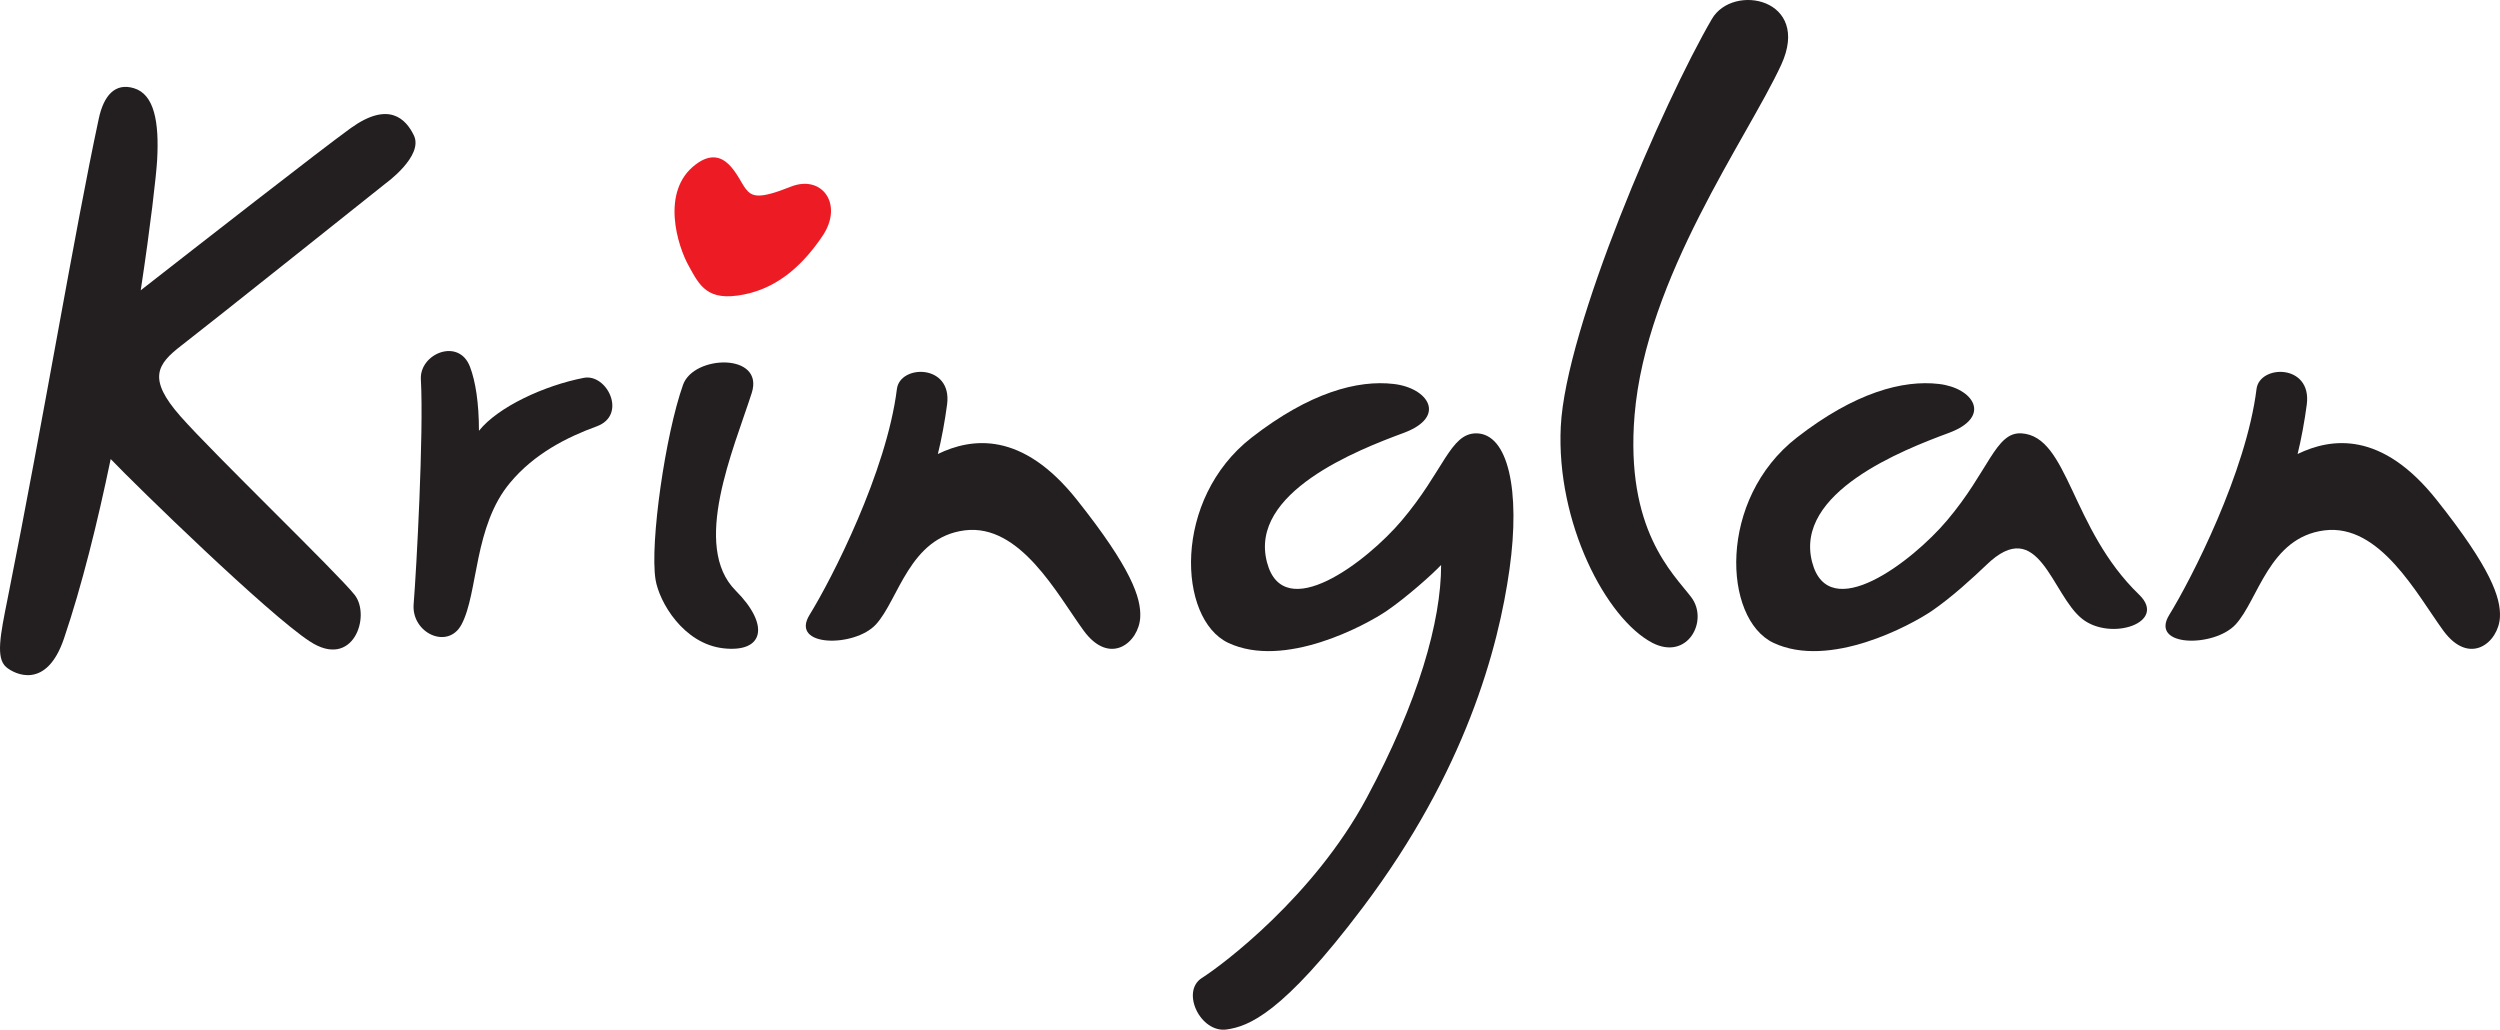
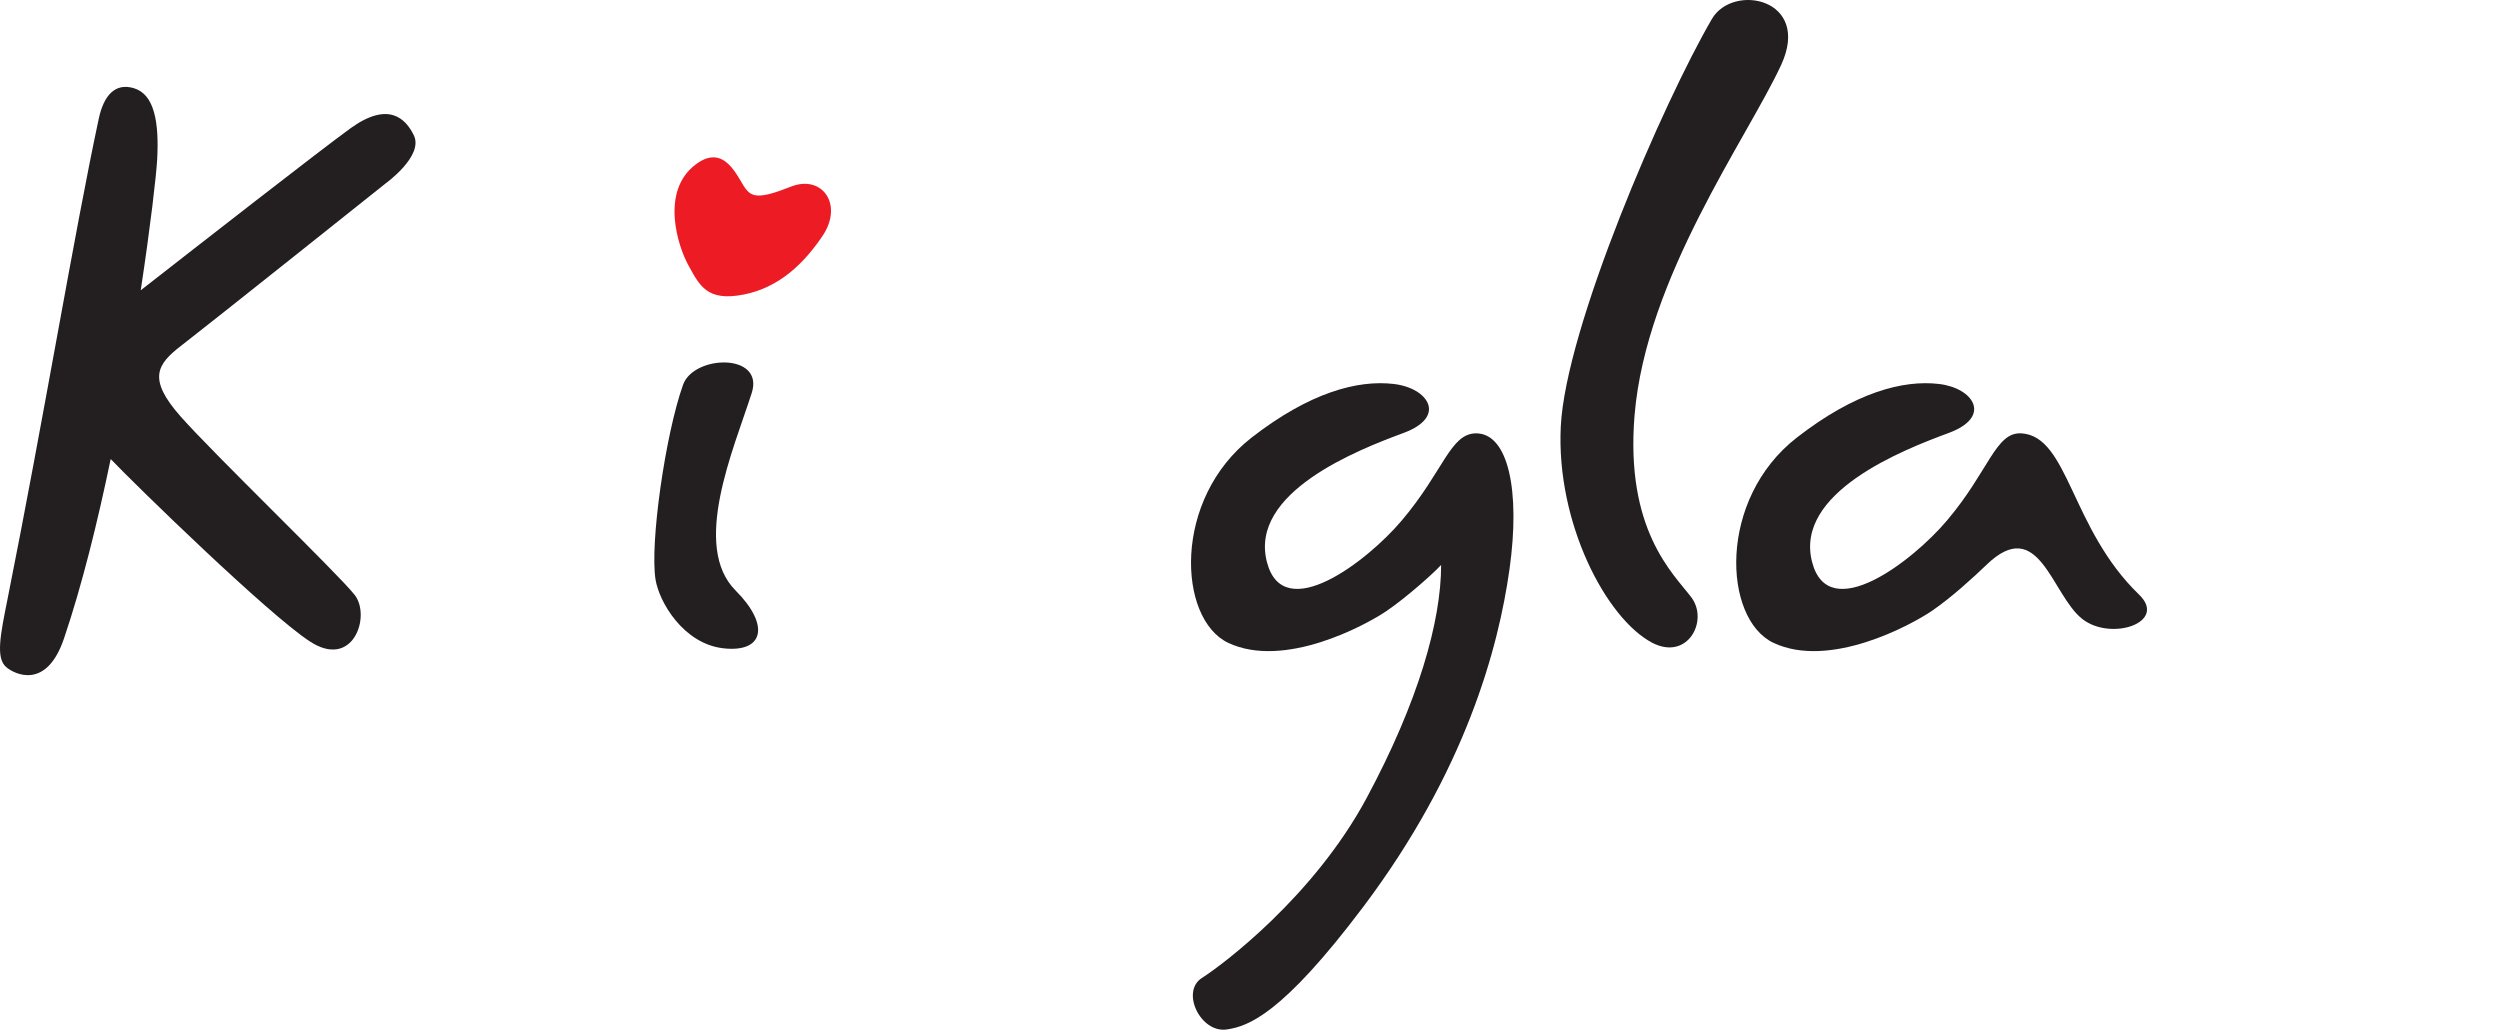
<svg xmlns="http://www.w3.org/2000/svg" xmlns:xlink="http://www.w3.org/1999/xlink" version="1.1" id="Layer_1" x="0px" y="0px" width="323.408px" height="133.209px" viewBox="0 0 323.408 133.209" enable-background="new 0 0 323.408 133.209" xml:space="preserve">
  <g>
    <g>
      <g>
        <defs>
          <rect id="SVGID_1_" y="0" width="323.408" height="133.209" />
        </defs>
        <clipPath id="SVGID_2_">
          <use xlink:href="#SVGID_1_" overflow="visible" />
        </clipPath>
        <path clip-path="url(#SVGID_2_)" fill="#231F20" d="M53.543,17.522c-1.066-2.209-3.302-4.444-8.161-0.954     c-3.756,2.703-20.013,15.393-27.177,20.984c1.29-8.485,2.018-14.952,2.123-16.864c0.276-4.912-0.37-8.485-3.003-9.277     c-2.42-0.737-3.911,0.928-4.552,3.958C9.623,30.077,5.728,53.71,0.968,77.532c-0.939,4.67-1.525,7.591-0.171,8.763     c1.12,0.954,5.228,2.974,7.486-3.714c2.321-6.85,4.342-15.037,6.036-23.197c3.369,3.524,20.355,20.063,25.745,23.58     c5.627,3.709,7.952-3.271,5.819-6.002c-2.14-2.729-18.271-18.261-22.545-23.116c-4.275-4.855-3.049-6.713,0.154-9.167     c3.307-2.54,26.367-20.93,26.367-20.93S54.822,20.198,53.543,17.522" />
      </g>
    </g>
    <g>
      <g>
        <defs>
          <rect id="SVGID_3_" y="0" width="323.408" height="133.209" />
        </defs>
        <clipPath id="SVGID_4_">
          <use xlink:href="#SVGID_3_" overflow="visible" />
        </clipPath>
-         <path clip-path="url(#SVGID_4_)" fill="#231F20" d="M75.528,48.878c-5.079,0.984-11.084,3.739-13.569,6.85     c0-3.601-0.448-6.413-1.155-8.267c-1.436-3.822-6.543-1.722-6.359,1.609c0.387,6.958-0.581,24.753-0.935,29.091     c-0.298,3.736,4.435,5.947,6.198,2.617c2.176-4.094,1.559-12.743,6.306-18.362c3.102-3.715,7.286-5.841,11.169-7.259     C81.179,53.71,78.552,48.309,75.528,48.878" />
      </g>
    </g>
    <g>
      <g>
        <defs>
          <rect id="SVGID_5_" y="0" width="323.408" height="133.209" />
        </defs>
        <clipPath id="SVGID_6_">
          <use xlink:href="#SVGID_5_" overflow="visible" />
        </clipPath>
        <path clip-path="url(#SVGID_6_)" fill="#231F20" d="M97.244,50.846c1.678-5.212-7.5-4.968-8.885-1.065     c-2.296,6.466-4.302,20.52-3.558,25.188c0.466,2.896,3.589,8.294,8.757,8.896c5.264,0.603,6.079-2.976,1.623-7.45     C89.397,70.657,94.904,58.132,97.244,50.846" />
      </g>
    </g>
    <g>
      <g>
        <defs>
          <rect id="SVGID_7_" y="0" width="323.408" height="133.209" />
        </defs>
        <clipPath id="SVGID_8_">
          <use xlink:href="#SVGID_7_" overflow="visible" />
        </clipPath>
-         <path clip-path="url(#SVGID_8_)" fill="#231F20" d="M121.324,58.731c0.463-1.829,0.921-4.312,1.199-6.442     c0.661-5.239-6.105-5.157-6.497-1.964c-1.333,10.698-8.421,24.564-11.306,29.228c-2.558,4.173,5.831,4.231,8.592,1.226     c2.937-3.191,4.323-11.268,11.492-12.17c7.177-0.898,11.971,8.295,15.378,12.965c3.405,4.662,7.155,1.529,7.322-1.723     c0.133-2.511-1.171-6.358-8.171-15.168C132.216,55.701,125.674,56.628,121.324,58.731" />
      </g>
    </g>
    <g>
      <g>
        <defs>
-           <rect id="SVGID_9_" y="0" width="323.408" height="133.209" />
-         </defs>
+           </defs>
        <clipPath id="SVGID_10_">
          <use xlink:href="#SVGID_9_" overflow="visible" />
        </clipPath>
        <path clip-path="url(#SVGID_10_)" fill="#231F20" d="M315.224,64.683c-7.121-8.982-13.654-8.054-18-5.951     c0.46-1.829,0.918-4.312,1.194-6.442c0.651-5.239-6.106-5.157-6.507-1.964c-1.322,10.697-8.417,24.563-11.295,29.228     c-2.559,4.172,5.824,4.231,8.592,1.227c2.941-3.192,4.323-11.268,11.492-12.17c7.174-0.9,11.965,8.293,15.371,12.964     c3.411,4.663,7.151,1.528,7.328-1.724C323.533,77.341,322.228,73.492,315.224,64.683" />
      </g>
    </g>
    <g>
      <g>
        <defs>
          <rect id="SVGID_11_" y="0" width="323.408" height="133.209" />
        </defs>
        <clipPath id="SVGID_12_">
          <use xlink:href="#SVGID_11_" overflow="visible" />
        </clipPath>
        <path clip-path="url(#SVGID_12_)" fill="#231F20" d="M190.972,56.058c-3.375,0-4.189,4.856-9.652,11.294     c-4.51,5.324-15.293,13.564-17.42,5.377c-2.372-9.032,11.774-14.544,17.69-16.729c5.64-2.103,3.167-5.812-1.289-6.329     c-4.663-0.55-10.868,1.091-18.378,6.929c-10.263,7.968-9.567,23.441-3.049,26.554c7.279,3.438,17.814-2.293,20.505-4.12     c2.595-1.775,6.017-4.829,7.05-5.949c0.006,7.261-2.939,17.681-9.625,30.126c-6.848,12.771-18.692,21.641-21.335,23.309     c-2.751,1.77-0.163,7.146,3.224,6.655c2.777-0.409,7.154-1.911,17.637-15.829c13.25-17.6,17.509-33.481,18.946-43.716     C196.706,63.424,195.097,56.084,190.972,56.058" />
      </g>
    </g>
    <g>
      <g>
        <defs>
          <rect id="SVGID_13_" y="0" width="323.408" height="133.209" />
        </defs>
        <clipPath id="SVGID_14_">
          <use xlink:href="#SVGID_13_" overflow="visible" />
        </clipPath>
        <path clip-path="url(#SVGID_14_)" fill="#231F20" d="M261.497,56.058c-3.362-0.192-4.184,4.856-9.646,11.294     c-4.511,5.324-15.287,13.564-17.426,5.377c-2.365-9.032,11.774-14.544,17.69-16.729c5.646-2.103,3.166-5.812-1.284-6.329     c-4.664-0.55-10.868,1.091-18.378,6.929c-10.267,7.968-9.567,23.441-3.043,26.554c7.276,3.438,17.807-2.293,20.493-4.12     c2.596-1.775,5.404-4.365,7.058-5.949c6.812-6.606,8.442,3.875,12.408,6.983c3.71,2.921,11.075,0.463,7.36-3.135     C267.845,68.365,267.616,56.439,261.497,56.058" />
      </g>
    </g>
    <g>
      <g>
        <defs>
          <rect id="SVGID_15_" y="0" width="323.408" height="133.209" />
        </defs>
        <clipPath id="SVGID_16_">
          <use xlink:href="#SVGID_15_" overflow="visible" />
        </clipPath>
        <path clip-path="url(#SVGID_16_)" fill="#231F20" d="M211.453,53.71c1.481-17.847,14.567-35.804,18.971-45.329     c3.938-8.567-6.241-10.614-8.971-5.921c-6.295,10.807-18.916,39.897-19.546,52.725c-0.607,12.439,5.857,24.832,11.838,27.971     c4.585,2.372,7.355-2.896,5.021-5.923C216.438,74.174,210.228,68.558,211.453,53.71" />
      </g>
    </g>
  </g>
  <path fill="#ED1C24" d="M102.271,24.161c4.06-1.636,6.89,2.265,4.136,6.358c-2.287,3.385-5.474,6.658-10.203,7.585  c-4.731,0.928-5.696-1.147-7.124-3.736c-1.391-2.484-3.7-9.634,0.928-13.102c3.803-2.864,5.436,1.83,6.443,3.14  C97.256,25.442,98.103,25.824,102.271,24.161" />
</svg>